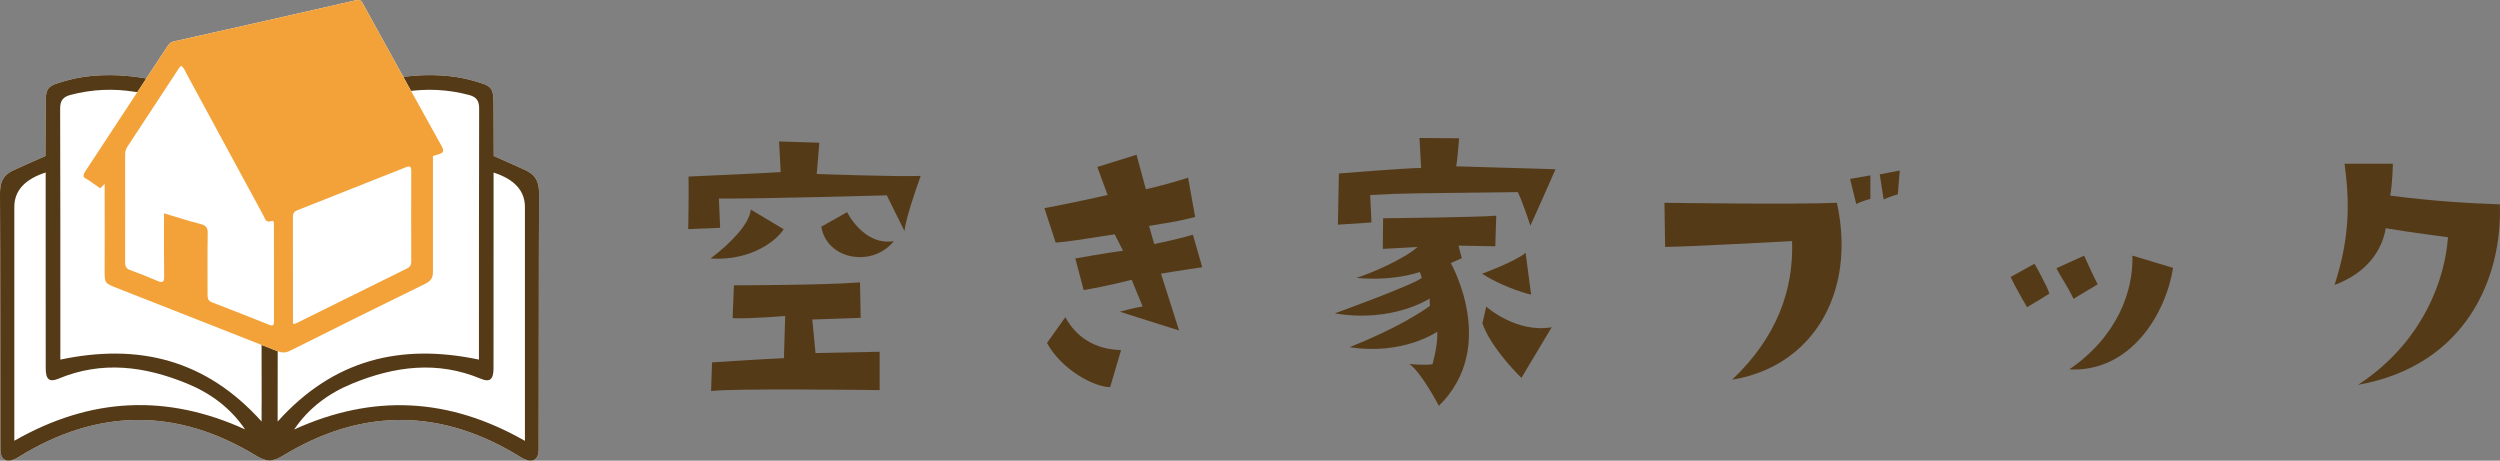
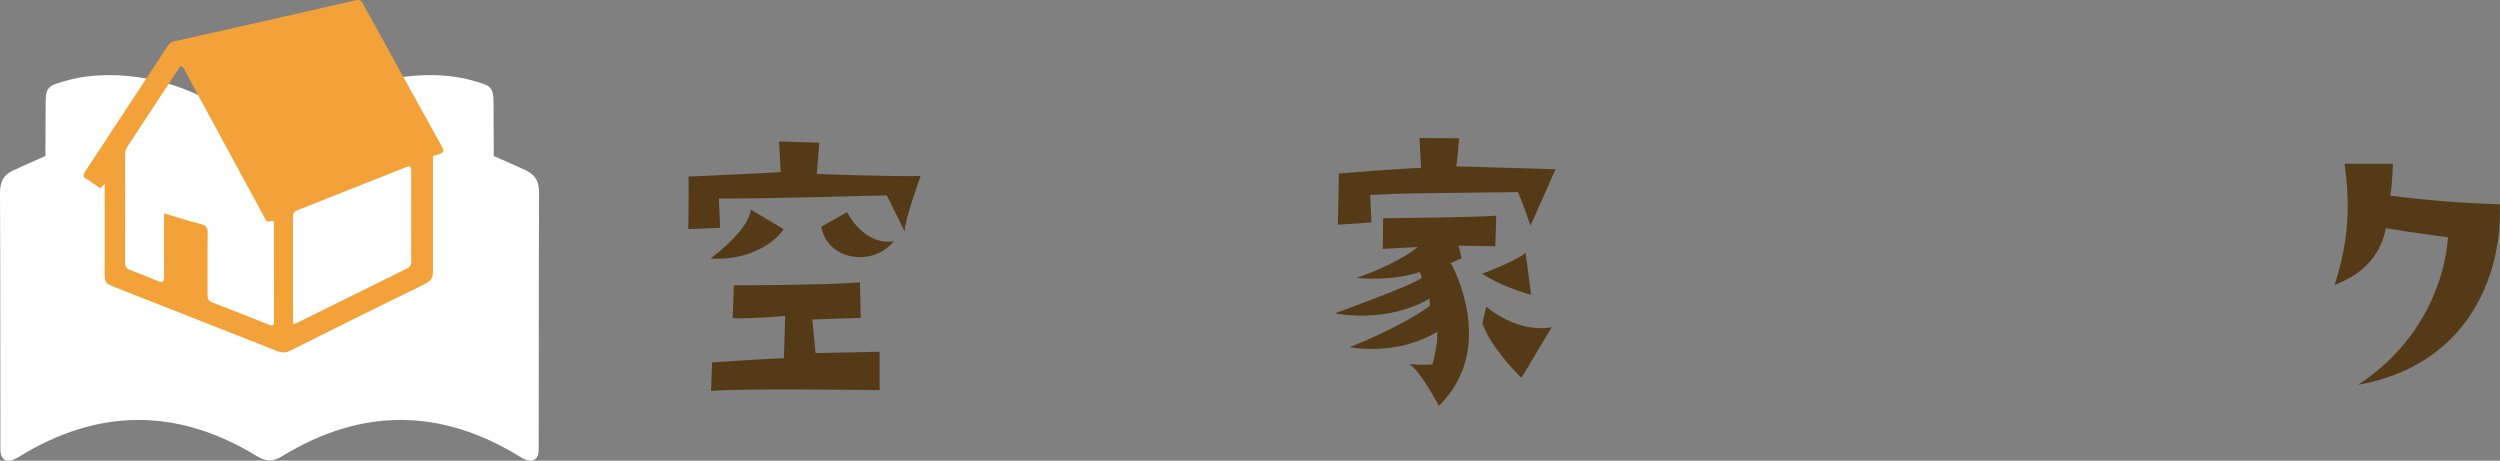
<svg xmlns="http://www.w3.org/2000/svg" id="_レイヤー_2" data-name="レイヤー 2" viewBox="0 0 490.46 90.37">
  <rect x="0" y="0" width="490.46" height="90.37" fill="#808080" stroke="none" />
  <defs>
    <style>
      .cls-1 {
        fill: #f3a239;
      }

      .cls-1, .cls-2, .cls-3 {
        stroke-width: 0px;
      }

      .cls-2 {
        fill: #553a17;
      }

      .cls-3 {
        fill: #fff;
      }
    </style>
  </defs>
  <g id="_レイヤー_1-2" data-name="レイヤー 1">
    <g>
      <path class="cls-3" d="m103.37,33.51c-2.58-1.17-4.16-1.89-6.5-2.9,0,0-.04-6.66-.04-9.31,0-4.29-.06-4.37-4.28-5.54-11.35-3.16-31.44.72-39.66,15.61-8.21-14.89-28.31-18.76-39.66-15.61-4.22,1.17-4.28,1.25-4.28,5.54,0,2.66-.04,9.31-.04,9.31-2.34,1.01-3.92,1.72-6.5,2.9C.5,34.47-.01,35.91,0,38.03c.09,16.64.04,33.28.08,49.93-.08,3.09,2.11,2.64,3.47,1.76,15.55-9.66,31.17-9.8,46.78-.27.94.57,1.75.87,2.55.9.8-.03,1.61-.33,2.55-.9,15.62-9.53,31.23-9.39,46.78.27,1.36.88,3.56,1.33,3.47-1.76.05-16.64,0-33.28.08-49.93.01-2.12-.5-3.56-2.42-4.52Z" />
-       <path class="cls-2" d="m103.37,33.51c-2.58-1.17-4.16-1.89-6.5-2.9,0,0-.04-6.66-.04-9.31,0-4.29-.06-4.37-4.28-5.54-11.35-3.16-31.44.72-39.66,15.61-8.21-14.89-28.31-18.76-39.66-15.61-4.22,1.17-4.28,1.25-4.28,5.54,0,2.66-.04,9.31-.04,9.31-2.34,1.01-3.92,1.72-6.5,2.9C.5,34.47-.01,35.91,0,38.03c.09,16.64.04,33.28.08,49.93-.08,3.09,2.11,2.64,3.47,1.76,15.55-9.66,31.17-9.8,46.78-.27.94.57,1.75.87,2.55.9.8-.03,1.61-.33,2.55-.9,15.62-9.53,31.23-9.39,46.78.27,1.36.88,3.56,1.33,3.47-1.76.05-16.64,0-33.28.08-49.93.01-2.12-.5-3.56-2.42-4.52ZM2.81,86.48c0-1.31,0-2.16,0-3,0-14.29,0-28.58,0-42.88q0-4.78,6.15-6.76c0,3.61,0,7.19,0,10.78,0,9.22-.01,18.43.01,27.65,0,2.16.71,2.77,2.48,2.03,8.57-3.58,16.96-2.45,25.23.94,4.59,1.88,8.51,4.74,11.4,9-15.33-6.98-30.26-6.35-45.27,2.23Zm48.51-6.89v3.1c-10.94-12.17-24.16-15.38-39.48-12.14-.02-.57,0-1.16,0-1.7,0-15.86.01-31.72-.04-47.58,0-1.55.59-2.26,1.99-2.64,4.22-1.12,8.46-1.31,12.77-.6,7.9,1.29,15.08,4.07,20.51,10.23,2.56,2.91,4.34,6.16,4.3,10.31-.12,13.67-.04,27.35-.04,41.02Zm3.15,3.1v-3.1c0-13.67.07-27.35-.04-41.02-.04-4.16,1.74-7.4,4.3-10.31,5.43-6.17,12.61-8.94,20.51-10.23,4.3-.7,8.55-.52,12.77.6,1.4.37,2,1.09,1.99,2.64-.05,15.86-.03,31.72-.04,47.58,0,.53.01,1.12,0,1.7-15.33-3.24-28.55-.03-39.48,12.14Zm3.24,1.56c2.89-4.26,6.81-7.12,11.4-9,8.26-3.39,16.66-4.53,25.23-.94,1.76.74,2.47.13,2.48-2.03.02-9.22,0-18.43.01-27.65,0-3.59,0-7.18,0-10.78q6.15,1.98,6.15,6.76c0,14.29,0,28.58,0,42.88,0,.85,0,1.7,0,3-15.01-8.58-29.94-9.21-45.27-2.23Z" />
    </g>
    <g>
-       <path class="cls-3" d="m17.25,35.27c-.61-.37-1.29-.48-.49-1.7,5.28-8.03,10.55-16.06,15.83-24.09.39-.59.69-1.18,1.58-1.37C46.05,5.46,57.92,2.78,69.79.06c.72-.16,1.04-.01,1.37.59,5.16,9.38,10.34,18.76,15.54,28.12.47.84.27,1.22-.56,1.47-.53.16-.84.26-1.2.37,0,0,0,1.15,0,1.74,0,.92,0,13.96,0,20.93.01,1.21-.39,1.85-1.52,2.4-8.86,4.32-17.69,8.71-26.51,13.13-.91.45-1.61.42-2.51.07-10.49-4.15-20.99-8.25-31.48-12.38-2.5-.98-2.39-.99-2.39-3.64,0-5.07.03-10.16,0-15.23,0-.34,0-1.29,0-1.56-.17.19-.75.74-.86.88-.86-.6-1.82-1.29-2.4-1.68Z" />
      <path class="cls-1" d="m17.25,35.27c-.61-.37-1.29-.48-.49-1.7,5.28-8.03,10.55-16.06,15.83-24.09.39-.59.69-1.18,1.58-1.37C46.05,5.46,57.92,2.78,69.79.06c.72-.16,1.04-.01,1.37.59,5.16,9.38,10.34,18.76,15.54,28.12.47.84.27,1.22-.56,1.47-.53.16-.84.26-1.2.37,0,0,0,1.15,0,1.74,0,.92,0,13.96,0,20.93.01,1.21-.39,1.85-1.52,2.4-8.86,4.32-17.69,8.71-26.51,13.13-.91.45-1.61.42-2.51.07-10.49-4.15-20.99-8.25-31.48-12.38-2.5-.98-2.39-.99-2.39-3.64,0-5.07.03-10.16,0-15.23,0-.34,0-1.29,0-1.56-.17.19-.75.74-.86.88-.86-.6-1.82-1.29-2.4-1.68Zm18.27-22.36c-.15.17-.3.3-.41.47-3.36,5.12-6.72,10.25-10.09,15.36-.34.51-.47,1.03-.47,1.64,0,7.03.02,14.06,0,21.1,0,.8.23,1.24,1.02,1.52,1.79.64,3.55,1.35,5.29,2.1,1.02.44,1.36.3,1.34-.89-.06-4.07-.02-8.14-.02-12.36,2.47.73,4.81,1.51,7.2,2.11,1.09.27,1.39.76,1.37,1.84-.07,3.96-.02,7.93-.03,11.9,0,.71.02,1.29.88,1.62,3.74,1.42,7.46,2.92,11.18,4.39.6.24.97.28.97-.58-.02-6.34,0-12.69-.01-19.03,0-.35.04-.93-.5-.73-1.11.41-1.23-.47-1.55-1.06-5.03-9.27-10.06-18.56-15.09-27.83-.29-.54-.45-1.18-1.08-1.56Zm21.97,50.62c.32-.03.43-.02.52-.06,7.28-3.6,14.56-7.21,21.84-10.8.62-.3.83-.7.83-1.36-.02-5.92-.02-11.84,0-17.76,0-.97-.34-1.03-1.13-.71-7.05,2.81-14.11,5.61-21.17,8.39-.61.24-.91.55-.91,1.27.02,6.98.01,13.95.01,21.02Z" />
    </g>
    <g>
      <path class="cls-2" d="m180.61,34.53c-.76,2.15-2.97,8.41-3.16,10.81l-3.48-7.02s-24.53.7-32.94.63l.25,5.75-6.26.25s.13-6.83.06-10.31c0,0,17.01-.76,18.08-.88l-.32-6.01,7.9.25-.51,6.13s15.68.57,20.36.38Zm-33.32,6.58l6.45,3.86c-1.2,1.96-6.07,6.26-14.35,5.75,4.24-3.22,7.65-6.89,7.9-9.61Zm-3.29,14.86s17.52,0,24.72-.57l.13,6.96s-5.75.19-9.49.32c0,0,.51,5.44.63,6.58l12.58-.25v7.52s-29.47-.38-33.07.19l.19-5.63s10.81-.7,14.1-.82l.25-8.28s-6.58.57-10.31.44l.25-6.45Zm23.96-5.56c-3.29-.25-6.26-2.4-6.83-5.94l5.06-2.85s3.23,6.64,9.17,5.69c-1.96,2.4-4.87,3.35-7.4,3.1Z" />
-       <path class="cls-2" d="m215.26,32.76l7.71-2.4,1.83,6.77s4.24-.95,8.28-2.28l1.39,7.71c-4.36,1.14-5.75,1.14-9.04,1.77l1.01,3.54s4.24-.82,7.59-1.83l1.83,6.39s-5.25.76-8.09,1.26l3.54,11.13s-5.75-1.77-11.63-3.67c0,0,3.29-.89,4.49-1.01l-2.15-5.25s-4.93,1.27-9.42,2.02l-1.64-6.2s6.32-1.14,9.36-1.52l-1.64-3.22c-6.83,1.08-8.92,1.39-11.57,1.64l-2.21-6.77s7.9-1.52,12.39-2.59l-2.02-5.5Zm4.68,35.92l-2.15,7.27c-3.04,0-9.42-3.29-12.39-8.66l3.6-5.06c2.09,3.86,5.75,6.32,10.94,6.45Z" />
      <path class="cls-2" d="m281.02,71.46s1.08-3.54.95-6.39c0,0-6.7,4.68-17.2,3.04,9.11-3.6,14.29-7.02,15.75-8.09l-.06-1.45s-7.21,4.81-18.59,2.91c0,0,15.18-5.5,17.07-6.96l-.38-1.14c.76-.38-4.17,1.9-12.46,1.14,2.85-.88,9.42-3.73,12.01-6.07l-6.83.38.06-6.01s18.97-.19,22.2-.51l-.19,6.01-7.21-.13.63,2.47-2.15.95s9.42,16.5-2.34,28.01c0,0-3.48-6.7-5.82-8.22,0,0,2.78.32,4.55.06Zm-18.34-37.43s13.34-1.08,16.12-1.08l-.32-5.88,7.78.06s-.38,4.68-.57,5.5c0,0,14.61.44,19.48.57,0,0-3.92,8.92-4.93,11.07,0,0-1.64-5-2.47-6.58-20.99.25-22.07.19-28.96.57l.25,5.38-6.58.44.19-10.05Zm37.69,23.78s-4.93-1.14-9.61-4.11c0,0,6.58-2.4,8.54-4.11l1.08,8.22Zm-9.55,5.63l.76-3.29s5.82,5.25,12.84,4.05l-5.94,9.93c-1.77-1.71-6.26-6.58-7.65-10.69Z" />
-       <path class="cls-2" d="m351.58,47.3s-21.06,1.14-24.91,1.14l-.13-8.66s25.99.38,33.83,0c3.92,17.96-5,32.19-20.55,34.71,8.85-8.41,12.08-17.71,11.76-27.19Zm12.58-7.27l-1.2-4.93,3.98-.7v4.62s-1.71.44-2.78,1.01Zm4.62-5.82l3.92-.76-.38,4.68s-1.64.44-2.78,1.01l-.76-4.93Z" />
-       <path class="cls-2" d="m402.04,57.61s-2.72,1.71-4.36,2.66c0,0-2.4-4.05-3.22-5.94l4.68-2.59s2.59,4.55,2.91,5.88Zm6.83-7.46s1.96,4.36,2.66,5.63l-4.74,2.85c-1.45-3.04-2.28-3.86-3.35-6.01l5.44-2.47Zm-3.04,22.45v-.06q.06.06,0,.06Zm.13-.13c9.36-6.39,12.58-15.24,12.39-22.32l7.97,2.4c-1.39,8.92-8.28,20.55-20.36,19.92Z" />
      <path class="cls-2" d="m458,55.9c3.04-9.29,2.97-16.38,1.96-23.78h9.48s-.06,3.79-.51,6.26c8.35,1.08,15.68,1.52,21.5,1.71.51,14.35-6.58,31.62-27.82,35.41,13.22-8.66,17.14-21.44,17.64-28.96,0,0-8.35-1.08-12.2-1.77-.76,4.43-3.73,8.79-10.05,11.13Z" />
    </g>
  </g>
</svg>